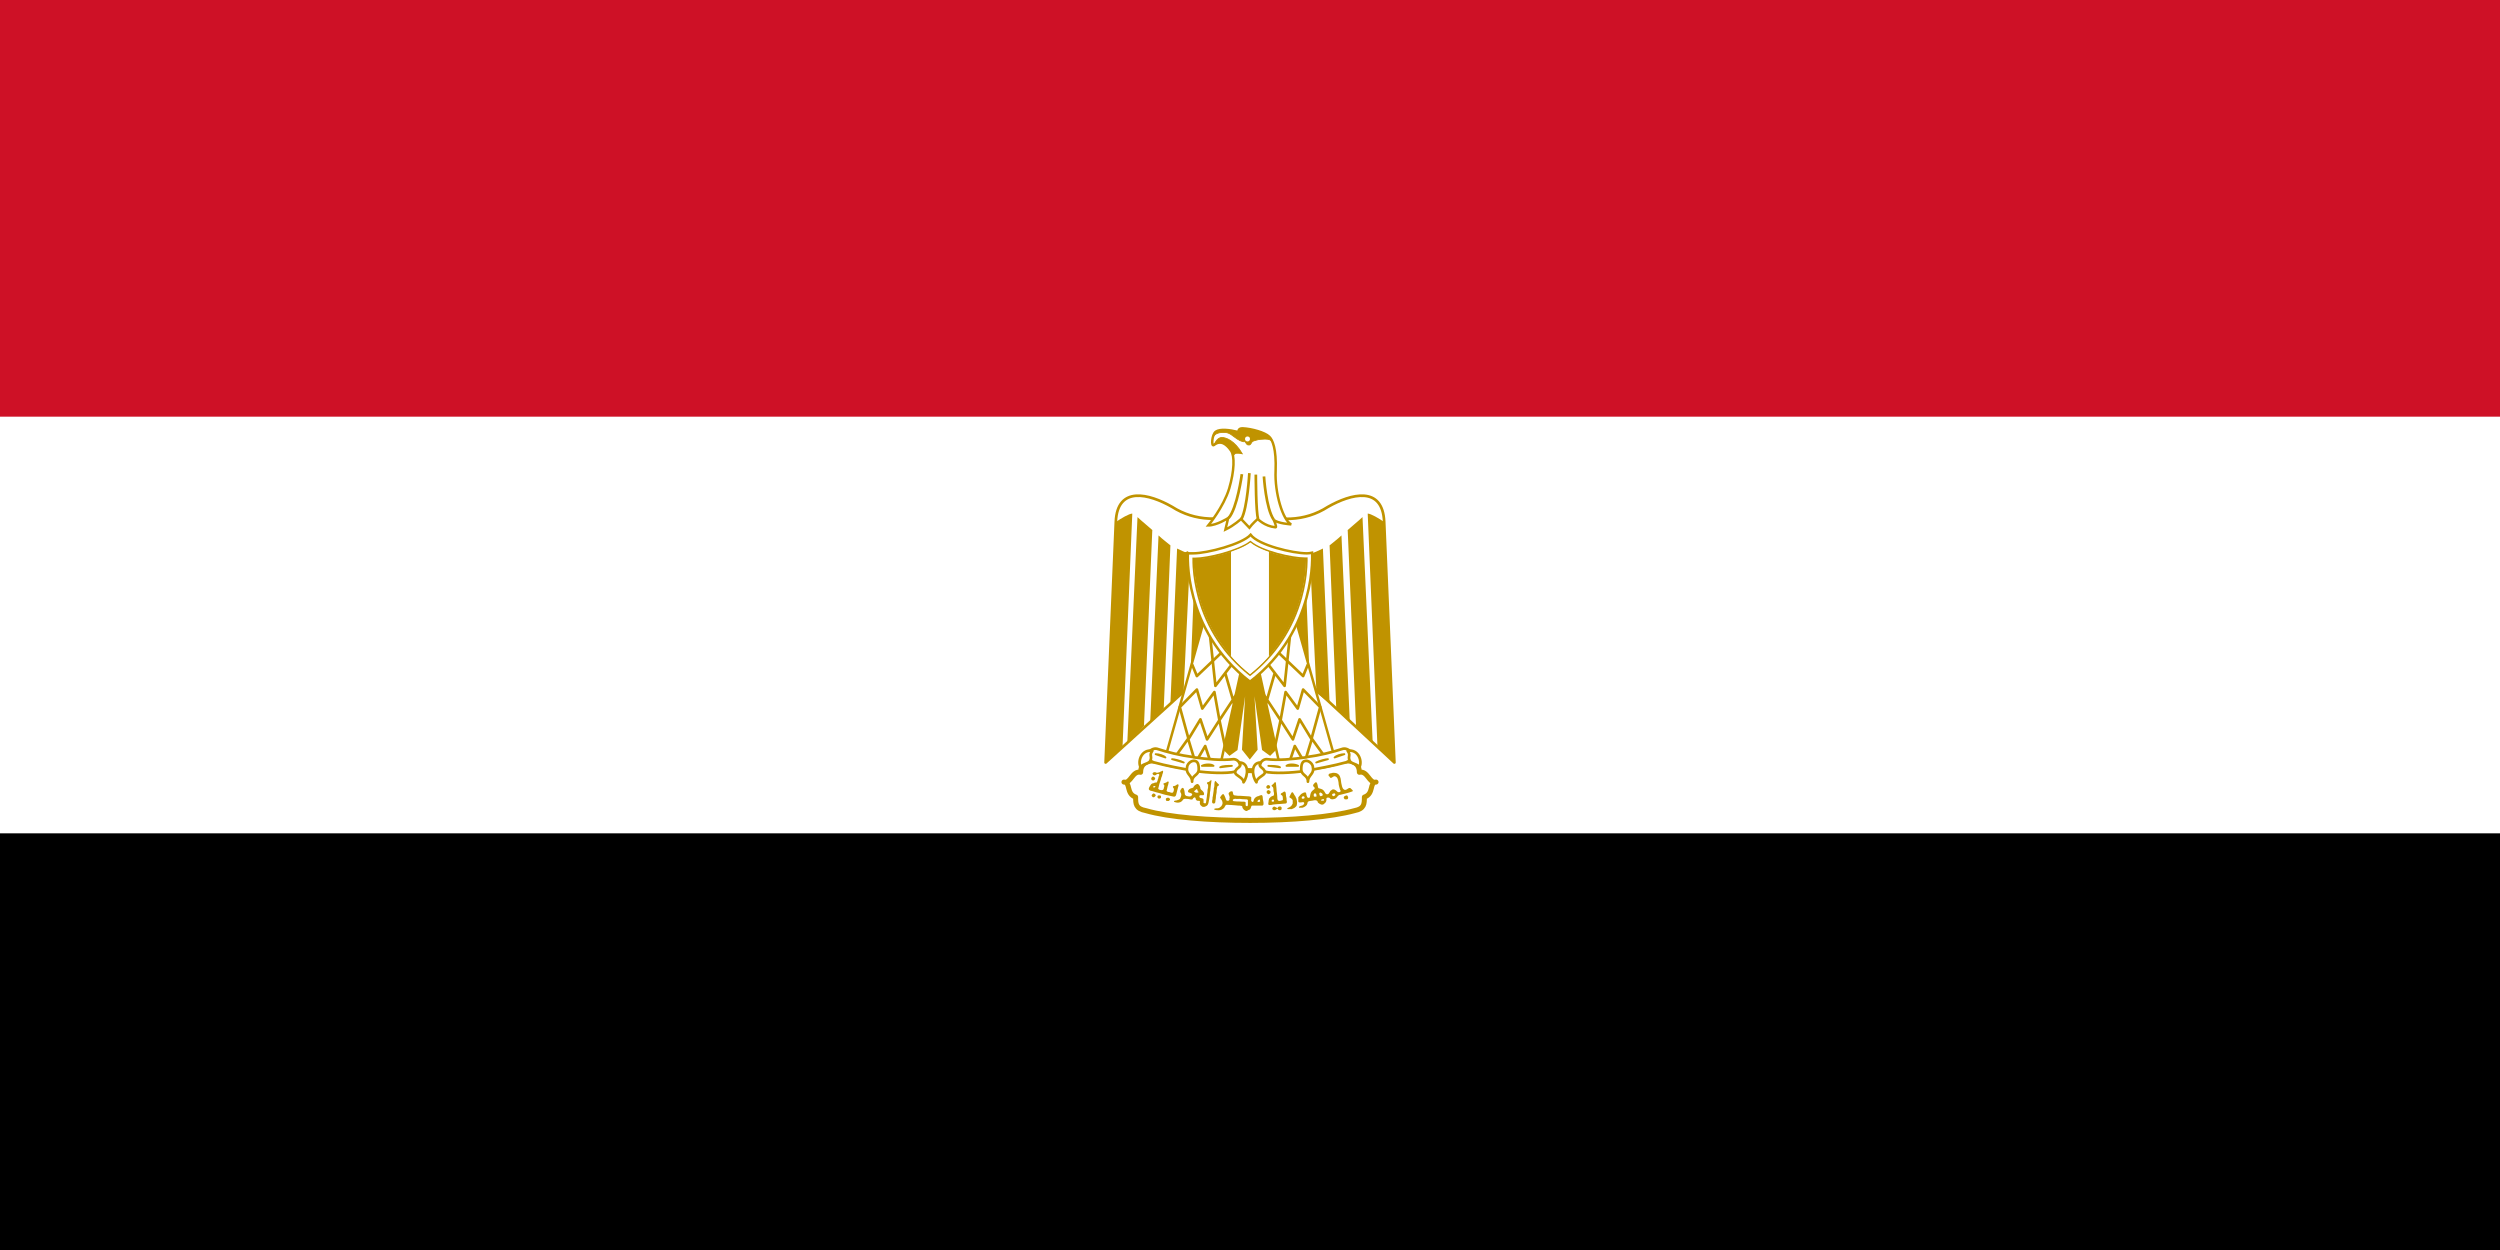
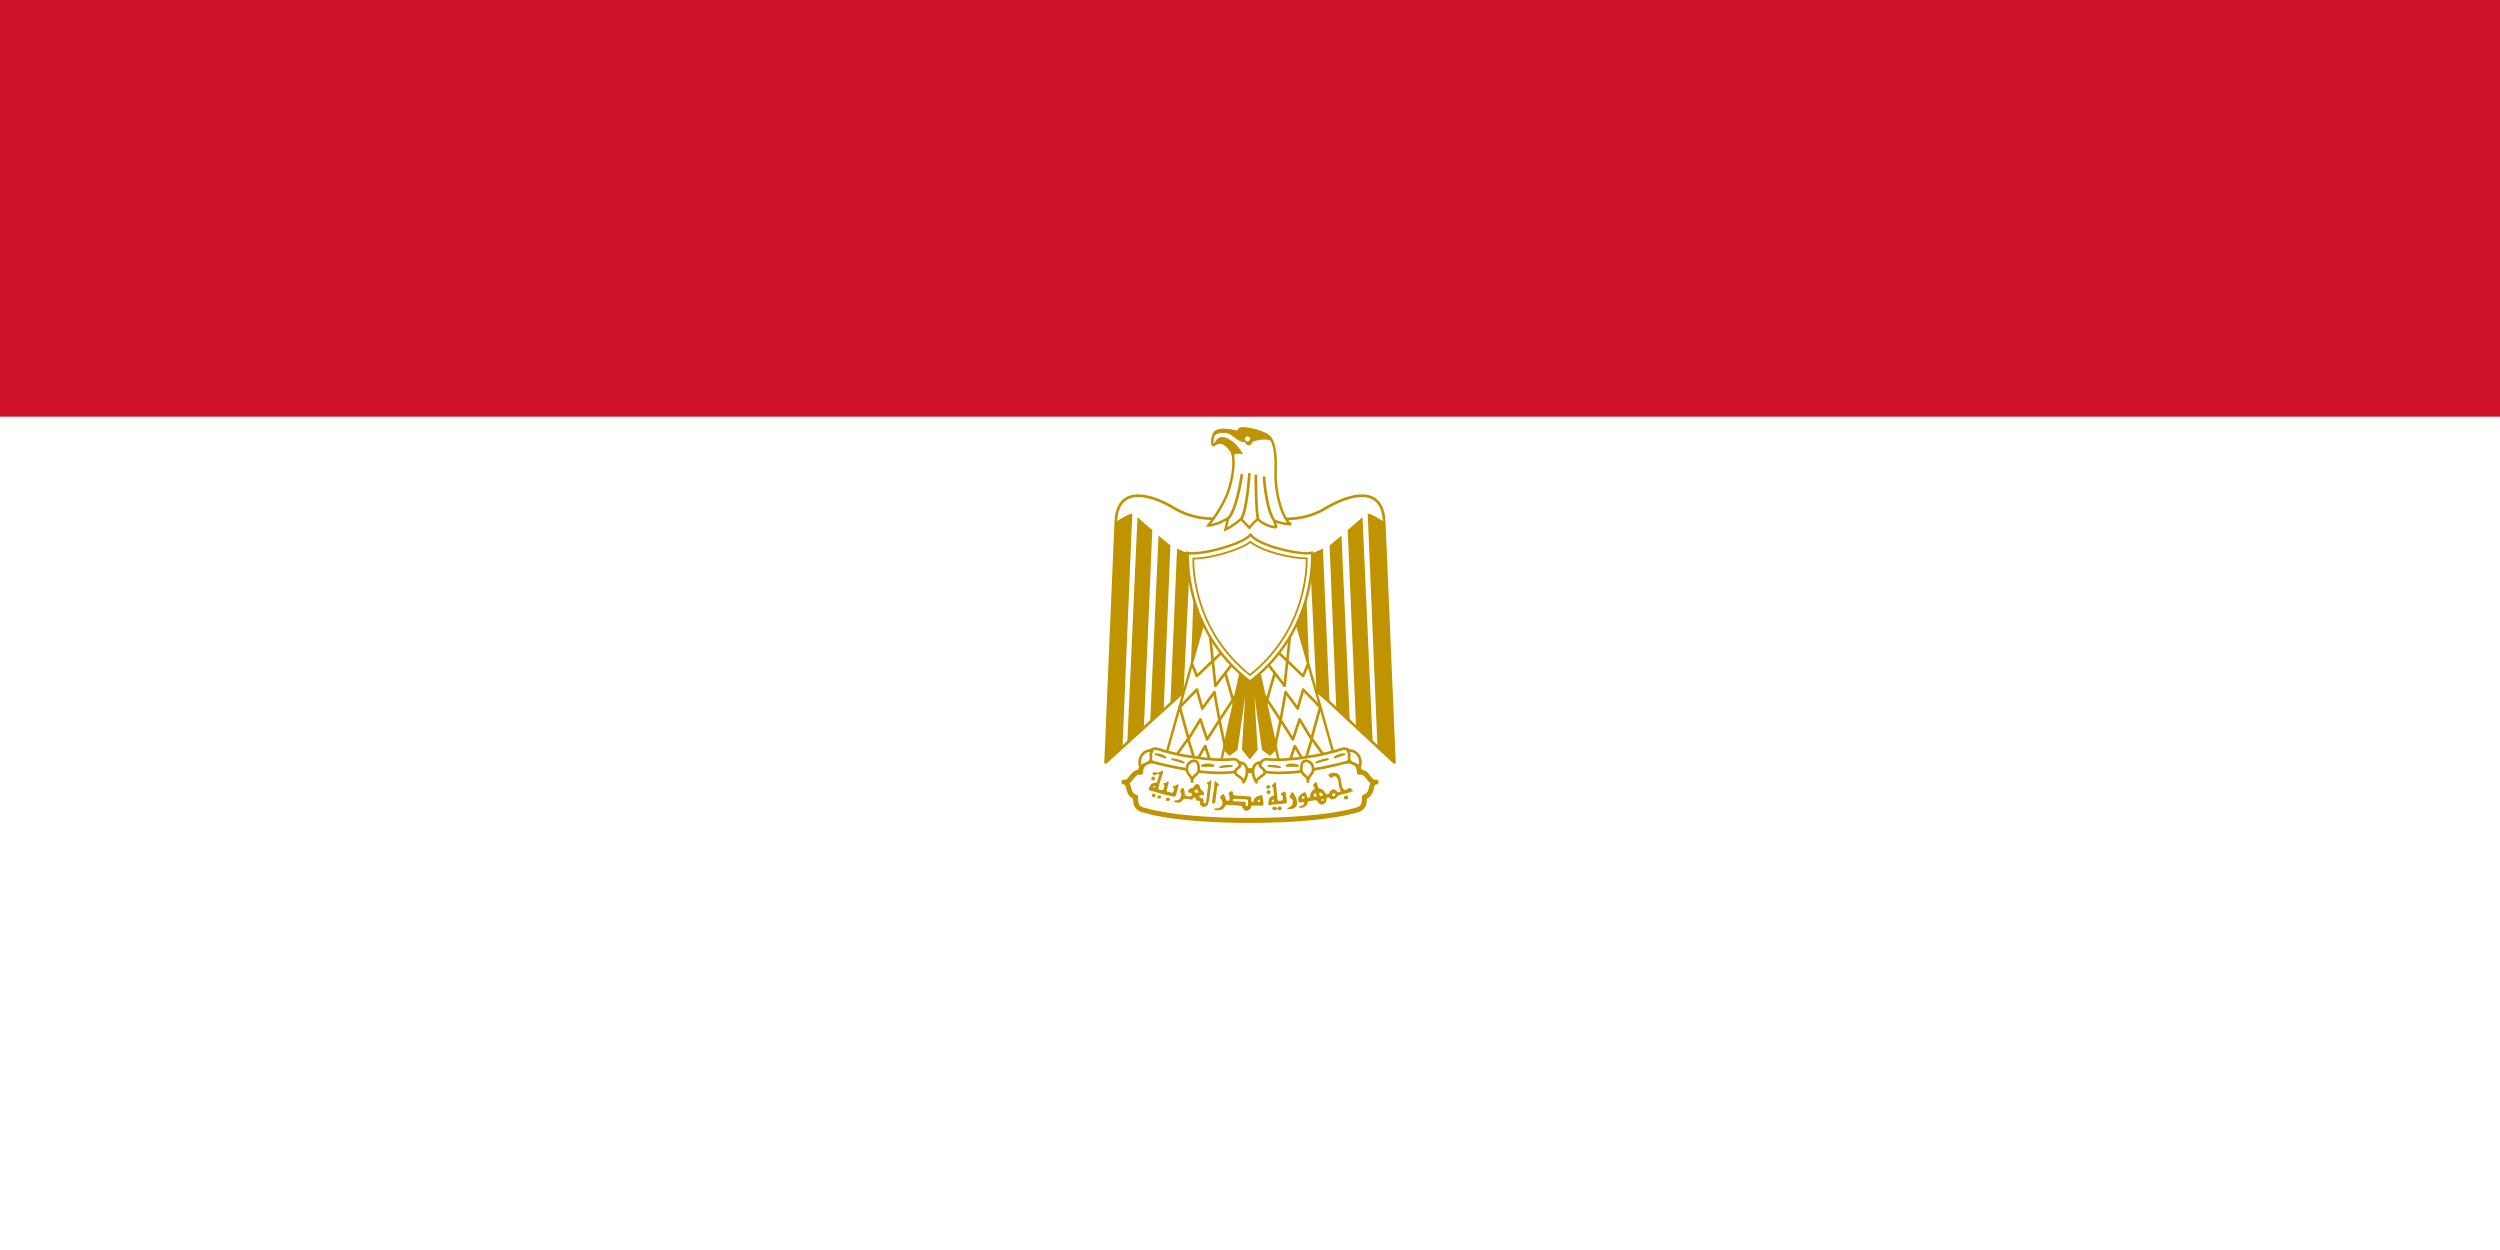
<svg xmlns="http://www.w3.org/2000/svg" id="Layer_1" data-name="Layer 1" version="1.1" viewBox="0 0 1200 600">
  <defs>
    <clipPath id="clippath">
-       <path d="M626.9 268.2h-.8c-6.1 0-20.4-3.1-25.9-7.8-5.8 4.4-20.3 7.9-26.3 7.9h-.8v4.1c.5 4.8 1.3 9.7 2.6 14.4 4.1 14.7 12.4 27.3 24.3 36.8 11.9-9.5 20.3-22 24.3-36.8 1.3-4.7 2.1-9.5 2.5-14.4 0-1.3.1-2.7.1-4Z" style="fill:none;stroke-width:0" />
-     </clipPath>
+       </clipPath>
    <style>.cls-1,.cls-3,.cls-7{stroke-width:0}.cls-1,.cls-3{fill:#c09300}.cls-10,.cls-11,.cls-16{stroke:#c09300;stroke-linejoin:round}.cls-10{fill:none}.cls-10,.cls-16{stroke-width:1.3px}.cls-11{stroke-width:1.2px}.cls-11,.cls-16,.cls-7{fill:#fff}.cls-3{fill-rule:evenodd}</style>
  </defs>
-   <path d="M0 0h1200v600H0V0Z" style="fill:#000;stroke-width:0" />
  <path class="cls-7" d="M0 0h1200v400H0V0Z" />
  <path d="M0 0h1200v200H0V0Z" style="fill:#ce1126;stroke-width:0" />
  <path d="m600.8 302.4 68.5 63.6-4.9-115.5c-.7-17.5-15.9-13.5-27-7.2-11.2 7.2-24 7.2-37.4 2.4-13.5 4.7-26.3 4.7-37.4-2.4-11-6.3-26.3-10.3-27 7.2L530.7 366l70.1-63.6Z" style="stroke-width:1.3px;fill:#fff;stroke-linejoin:round;stroke:#c09300" />
  <path id="C" class="cls-1" d="m543.5 246.5-4.7 112.3-8 7.2 4.9-115.5c2.3-1.6 6.3-4 7.9-4Zm9.6 8-4 94-8 8.2 4.9-108.5c1.6 1.6 6.3 5.4 7.2 6.3Zm8.7 7.2-3.2 78.4-6.5 6.3 4-89.4c1.6 1.6 4.7 3.9 5.6 4.7Zm9.5 4-3.2 66.8-6.3 5.1 3.2-74.3c1.6.7 4.7 2.4 6.3 2.4Zm8.8 0-2.3 55.7-6.5 6.3 2.4-61.3c1.6 0 5.6 0 6.3-.7Z" />
  <path id="C-2" data-name="C" class="cls-1" d="m656.5 246.5 4.7 112.3 8 7.2-4.9-115.5c-2.3-1.6-6.3-4-7.9-4Zm-9.6 8 4 94 8 8.2-4.9-108.5c-1.6 1.6-6.3 5.4-7.2 6.3Zm-8.7 7.2 3.2 78.4 6.5 6.3-4-89.4c-1.6 1.6-4.7 3.9-5.6 4.7Zm-9.5 4 3.2 66.8 6.3 5.1-3.2-74.3c-1.6.7-4.7 2.4-6.3 2.4Zm-8.8 0 2.3 55.7 6.5 6.3-2.4-61.3c-1.6 0-5.6 0-6.3-.7Z" />
  <path d="m603.2 315.1 9.6 43.8-3.2 3.2-3.3-2.4-5.5-39 2.3 39-3.2 4-3.2-4 2.3-39-5.5 39-3.3 2.4-3.2-3.2 9.6-43.8h6.3Z" style="stroke-miterlimit:10;stroke-width:1.1px;stroke:#c09300;fill:#c09300" />
  <g id="D">
    <path class="cls-11" d="m578.5 295.8-19.1 67.7 26.3 4 11.2-50.9-18.4-20.8Z" />
    <path class="cls-10" d="m572.2 318.9 2.3 5.6 12.4-11.8" />
    <path class="cls-10" d="m580.8 304.9 2.6 24.3 7.9-10.3m-3.2 4.1 4.3 14.9m1.7-5.5-8.7 13.2m2.7 13.2-2.8-13.2-2.4-13.4-5.8 7.9-2.6-9.1-8.2 8.4 4.2 15.3 5.7-9.4 3.2 9.6 5.9-9.2M565 362l5.3-7.4 3.5 11.5 4.7-8 3.2 9.6" />
  </g>
  <g id="D-2" data-name="D">
    <path class="cls-11" d="m621.5 295.8 19.1 67.7-26.3 4-11.2-50.9 18.4-20.8Z" />
    <path class="cls-10" d="m627.8 318.9-2.3 5.6-12.4-11.8" />
    <path class="cls-10" d="m619.2 304.9-2.6 24.3-7.9-10.3m3.2 4.1-4.3 14.9m-1.7-5.5 8.7 13.2m-2.7 13.2 2.8-13.2 2.4-13.4 5.8 7.9 2.6-9.1 8.2 8.4-4.2 15.3-5.7-9.4-3.2 9.6-5.9-9.2M635 362l-5.3-7.4-3.5 11.5-4.7-8-3.2 9.6" />
  </g>
  <path d="M600 393.8c19.9 0 39-1.6 50.2-4.7 4.7-.9 4.7-3.3 4.7-6.5 4.7-1.6 2.3-7.2 5.6-7.2-3.3.9-4-5.6-8-4.7 0-5.6-5.6-6.3-10.3-4.7-9.5 3.2-26.3 3.9-42.2 3.9-15.9-.7-32.6-.7-42.2-3.9-4.7-1.6-10.3-.9-10.3 4.7-4-.9-4.7 5.6-8 4.7 3.3 0 .9 5.6 5.6 7.2 0 3.2 0 5.6 4.9 6.5 11 3.2 30.1 4.7 50.1 4.7Z" style="stroke-width:2.4px;fill:#fff;stroke-linejoin:round;stroke:#c09300" />
  <path class="cls-16" d="M572.9 363.5c6.5.9 13.6 1.6 19.2.9 3.2 0 5.4 5.5-.9 6.3-5.6.7-14.3 0-19.1-.9-4-.7-12.8-2.3-18.4-3.9-5.6-2.4-1.6-7.2 1.6-6.5 4.9 1.6 11.2 3.2 17.5 4Zm54.2 0c-6.5.9-13.6 1.6-19.1.9-3.3 0-5.6 5.5.7 6.3 5.6.7 14.3 0 19.1-.9 4-.7 12.8-2.3 18.4-3.9 5.6-2.4 1.6-7.2-1.6-6.5-4.9 1.6-11.2 3.2-17.5 4Z" />
  <path class="cls-16" d="M553.1 360.4c-4.9-.9-7.2 4.7-5.6 7.9.7-1.6 4-1.6 4.7-3.2.9-2.4-.7-2.4.9-4.7Zm19.1 14.7c0-3.2 3.2-2.8 3.2-5.9s-.9-4-2.4-4-3.2 1.6-3.2 3.2c-.7 3.2 2.4 3.6 2.4 6.8Zm22.7-9.1c4.7 0 4.3 6.3 2 9.5 0-2.3-4-3.2-4-4.7 0-2.4 3.6-2.4 2.1-4.7Zm52-5.6c4.9-.9 7.2 4.7 5.6 7.9-.7-1.6-4-1.6-4.7-3.2-.9-2.4.7-2.4-.9-4.7Zm-19.1 14.7c0-3.2-3.2-2.8-3.2-5.9s.9-4 2.4-4 3.2 1.6 3.2 3.2c.7 3.2-2.4 3.6-2.4 6.8Zm-22.7-9.1c-4.7 0-4.3 6.3-2 9.5 0-2.3 4-3.2 4-4.7 0-2.4-3.6-2.4-2-4.7Z" />
  <path d="M554.7 362c1.6 0 4 .7 4.7 1.6l-4.7-1.6Zm7.9 2.4c.9 0 4 .7 5.6 1.6l-5.6-1.6Zm28.7 3.2c-1.6 0-4.7 0-5.6.7l5.6-.7Zm-8.8 0c-.9-.9-4-.9-5.6 0h5.6Zm62.8-5.6c-1.6 0-3.9.7-4.7 1.6l4.7-1.6Zm-7.9 2.4c-.9 0-4 .7-5.6 1.6l5.6-1.6Zm-28.6 3.2c1.6 0 4.7 0 5.6.7l-5.6-.7Zm8.7 0c.9-.9 4-.9 5.6 0h-5.6Z" style="stroke-width:.9px;fill:#fff;stroke-linejoin:round;stroke:#c09300" />
  <path class="cls-1" d="M553.3 374.6c-.5-.1-.8-.5-.7-1 .2-.6.7-1 1.1-.8.3.1.8.6.8.8 0 .2-.3.8-.4.8 0 0-.1 0-.2.1 0 .1-.4.2-.7.1Zm55 3.9c-.2 0-.5-.5-.5-.7 0-.4.6-1 .9-1 .2 0 .7.2.8.4.3.3.3.9-.2 1.2-.2.2-.8.2-1.1.1Zm.3 2.5c-.4-.1-.6-.3-.6-.8s0-.6.5-.8l.4-.2.3.2c.5.2.7.4.7.8 0 .3-.2.7-.6.9-.4.2-.4.2-.7 0Zm-50.8-10.9c-.3 0-.8.3-1.1.5-.6.2-1.4.6-2 .1-.6-.2-1.4 0-1.5.7.2.7 1.1 1 1.6.6.4-.5 1.5-.9 1.7 0-.5.7-.4 1.6-.8 2.3 0 .5-.3.9-.5 1.3-.5 0-1 0-1.3.3-.6 0-1.3.3-1.6.9-.4.6-.8 1.2-.9 1.9.1.7.9.9 1.6 1 .7.2 1.3.4 2 .6 1.1.2 2.1.6 3.2.9 1.6.5 3.2.7 4.8 1.1.2 0 .3.1.5.1.7.1 1-.6 1.1-1.1.3-1.2.6-2.3.9-3.5.2-.5.5-1.5-.4-1.3-.5.3-1 .8-1.6.8-.9 0-.4.9 0 1.3 0 .6-.1 1.3-.5 1.8-.5.3-1.2 0-1.7-.2-.6 0-1.7-.3-1.2-1.1.2-.6.2-1.2.4-1.8.3-.6.3-1.3.5-1.9-.4-.8-1 .3-1.5.3-.3.2-1.6.3-.9.9.6.4.1 1.2 0 1.8 0 .8-.8 1-1.5.8-.6 0-1.5-.5-1-1.2.1-.6.3-1.1.4-1.7l.7-2.1c.1-.6.3-1.2.6-1.8 0-.7.5-1.3.5-2 0-.3-.2-.5-.4-.5Zm-3.6 7.2h.2c.2.1.3.3 0 .5-.1 0-.2.2-.3.2-.5 0-.6-.1-.6-.3 0-.2 0-.2.3-.3.2 0 .3-.1.3-.1Zm-1.1 5.1c-.5-.5-.4-.8.3-1.4.3-.2.5-.2.9.1.6.5.6.8 0 1.3-.2.2-.3.3-.6.3s-.4 0-.6-.3Zm3.1.9c-.5-.1-.7-.6-.6-1 .1-.4.2-.5.8-.5.7 0 .9.1.9.7 0 .4 0 .4-.2.6-.2.2-.6.3-.9.2Zm89.1.1c-.2-.2-.3-.3-.3-.5 0-.4.2-.7.7-.9.7-.3 1-.3 1.2.2.3.6.3.8 0 1.3-.2.2-.3.2-.8.2s-.6 0-.8-.2Zm-85.1 1.1c-.4 0-.6-.4-.6-.8 0-.3 0-.4.3-.6.2-.1.4-.2.6-.2.3 0 .4 0 .6.1.6.4.7.8.3 1.1-.3.4-.7.5-1.2.3Zm21.9 1c0-.1-.3-.2-.3-.3 0-.6 0-1.1.2-1.6 0-.5 0-1.1.2-1.6.2-.9.2-1.9.4-2.8 0-.5 0-.9.2-1.4.2-.7 0-1.5.2-2.2 0-.3.3-1 .6-.6.4.6.9 1 1.4 1.5.4.3 0 .6-.3.7-.4.2-.5.6-.5 1s-.2.8-.2 1.2c0 .6 0 1.3-.2 1.9-.2.6-.1 1.3-.2 1.9 0 .4-.2.8-.2 1.2 0 .4 0 .9-.4 1.2-.3.2-.8.1-1.1-.1Zm29.7-9.8c-.5.4-.9.8-1.3 1.2-.6.4.5.7.6 1.1.2.6.1 1.2.2 1.8.2.6.3 1.1.2 1.7 0 .6-.9.5-1.2.8-.5.2-.7.7-1.1 1-.2.5-.3 1.1-.3 1.6 0 .4-.3.9 0 1.3 0 0 0 .1.1.2s.3 0 .5 0c.5 0 1 0 1.5-.2 1.2-.2 2.4-.2 3.7-.3.7 0 1.5-.2 2.2-.2.6.1.9-.5.8-1-.3-.7 0-1.4-.3-2.1-.2-.7-.1-1.4-.3-2.1 0-.5-.7-.8-1.1-.3-.3.3-.9.4-1.2.8-.3.6.6.6.8 1.1.2.5.1 1 .2 1.5.1.6-.5.6-.9.7-.5.2-1.3.3-1.6-.3-.2-.5-.2-1-.2-1.5 0-.9-.2-1.8-.3-2.7 0-1.1-.2-2.2-.3-3.3 0-.5 0-1.2-.7-1.1Zm-.6 8.2h.3v.8l-.4.1h-.4s-.1 0-.2-.1c-.2-.2-.2-.4.1-.7.2-.2.2-.2.5-.2Zm-30-9.2c-.4.1-.9.7-1.2.7-.9 0-.8.9-.1 1.2v.9c.1.8-.4 1.4-.3 2.2 0 .9-.3 1.7-.3 2.6-.2.9-.2 1.8-.4 2.8-.1.8-.7.5-1.2.3v-1.1c.2-.8-.4-1.1-1.1-1.2-.7 0-1-.5-.9-1.1.3-.4 1-.3 1.5-.3 1 .2.9-1.1.4-1.6-.3-.6-1.2-.9-1.4-1.6 0-.9-.5-1.7-1.2-2.2-1.1 0-1.9.9-2.3 1.8-.5.1-.9.3-1.3.4-.7.2-1.7 1.4-.8 1.9.5.1 2.2.5 1.5 1.3-.4.7-1.2.7-1.9.5-.7 0-1.5-.4-1.5-1.2-.1-.7-.1-1.6-.5-2.3-.1-.8-1.1-.6-1.2.1-.7.5-.6 1.4-.1 2 .3.7 0 1.6-.3 2.2-.2.9-1.2.9-1.8 1.2-.3.1-1.6 0-1.2.7.8.3 1.7.5 2.4.3.8-.1 1.5-.7 1.9-1.4.6-.6 1.5-.3 2.2-.3.8 0 1.6.5 2.3.2.2-.6 1.2-1.5 1.5-.5 0 .9.7 1.3 1.5 1.2.9 0 .5.6.5 1.1 0 .9.7 1.4 1.4 1.8h.8c.7-.2 1.6-.6 1.8-1.4.3-.7.3-1.5.5-2.2.2-1.1.4-2.3.4-3.4.3-1 .2-2.1.4-3.2.1-.8.2-1.6.3-2.3 0-.4-.3-.5-.5-.4Zm-6.7 4.1c.2 0 .2.2.3.5 0 .4.2.7.4.7s.2.2 0 .4c-.1 0-.3.1-.7.1-.6 0-.9-.2-1.2-.5l-.2-.2.3-.2c.2-.2.4-.3.6-.5.3-.3.5-.4.6-.4Zm66-7.9c-.6 0-1.1.1-1.7.3-1 0-1.6 1-.6 1.6.6 1.5 1.5-.3 2.5-.2 1.4.3 1.6 1.8 1.8 3 0 1.2.4 2.3.7 3.4 1 1.1-.7 1.7-1.4.9-.6-.7-1.9-1.5-2.7-.6-.9.4-.9 1.6-1.7 1.9-1.2.4-1.4-1.1-2-1.7-.6-.8-1.7-.9-2.6-1.2-.4-.9-.2-2.3-1.1-2.9-.7.3-2.1 1.7-1 2.3 1.1 1-.5 1.4-1 2.1-.7.8-.8 1.9-1 3-1.3.7-1.5-.8-1.7-1.7 0-1.1-1-.8-1.7-.4-1 .4-1.4 1.3-2.1 2v2c.2.8 1.2.4 1.8.4 1-.4 1.4.6.6 1.2-.5.7-2.2.3-2.1 1.4h1.7c1.1-.3 2.3-1.1 2.4-2.3.1-1.1 1.7-.9 2.5-1.1 1-.3 2.3-.4 2.5.9.7.7 2.2 1.6 3 .6.8-.5 1.2-1.3 1.1-2.3-.2-.8 1.3-.8 1.6-.4.5.9 2.2.6 2.9.1.8-.6 1-1.7 2.2-1.7 1.8-.5 3.6-.8 5.4-1.5 1.4-.3-.2-1.2-.6-1.7-1.1-.5-2 1.6-3.2.6-.9-.7-.9-2.1-1.2-3.1-.2-1.4-.2-2.9-1.2-4-.7-.7-1.6-.9-2.5-.8Zm-6.8 9.5c.1 0 .3 0 .5.2.4.2.8.6.7 1 0 .2 0 .2-.4.4-.2 0-.4.2-.5.2-.2 0-.6-.4-.6-.5 0 0 0-.3-.1-.5-.1-.3 0-.3 0-.5.1-.1.2-.2.3-.2Zm6.5.4c.4 0 .6 0 .7.4.2.3 0 .6-.4.8-.2 0-.4.2-.4.2l-.4-.2c-.3-.2-.3-.3-.3-.5 0-.3.3-.6.8-.6Zm-8.9 0c.1 0 .2 0 .3.2.2.2.2.3.3.6v.6c0 .2 0 .2-.6.2s-.7 0-.7-.7c0-.4 0-.5.2-.7.2-.2.3-.2.4-.3Zm-5.5 1.5c.2 0 .4.2.4.4 0 .3 0 .5-.3.6-.2.1-.7.2-.9 0l-.2-.2v-.2s.1-.1.1-.2 0-.2.2-.3c.1-.2.4-.3.6-.2Zm9.2 1.2c.2 0 .3 0 .4.2.2.2.2.4 0 .6-.1.1-.9 0-1.1 0-.1 0-.2 0-.2-.2 0-.1 0-.2.3-.3.2 0 .4-.2.6-.2Zm-17.1 4.8s-.2-.1 0-.2c.2-.3.5-.4.8-.5.5-.2 1-.6 1.4-1.1 0-.3.4-.5.4-.9v-1.4c-.1-.4-.5-.8-.8-1-.3-.2-.7-.3-.8-.6 0-.3.3-.6.4-.9.2-.4.4-.9.7-1.3.3-.3.7 0 .8.3.2.3.4.6.5.9.3.3.6.7.7 1.2.1.3.4.6.4 1s.2.8.2 1.2c0 .6 0 1.1-.2 1.7-.1.3-.4.5-.6.7-.3.3-.7.6-1.1.7-.3 0-.5.4-.8.3h-1.6Zm-6.9.4c-.2-.2-.3-.4-.3-.6 0-.2 0-.3.3-.6.4-.4.7-.5 1.4 0 .7.4 1 .4 1 .1 0-.3.5-.5.9-.5.3 0 .4 0 .6.2.3.2.3.2.3.7 0 .5 0 .5-.3.7-.3.2-.3.3-.7.2-.4 0-.7-.2-.8-.6 0-.2-.1-.3-.2-.1 0 0-.1.1-.2.1-.2 0-.5.3-.8.5 0 0-.3.1-.5.1-.4 0-.4 0-.7-.3Zm-19.8-8.9c-.7 0-1.4.6-1.5 1.2.2.8.8 1.5.4 2.3.3 1-.8 1.4-1.5.8-.4-1-.6-2-1.3-2.9-.8-.2-1.2 1.1-1.7 1.5.3.8 1.1 1.4 1.2 2.4.2.9-.4 1.9-1.2 2.4-.7.7-1.6.4-2.5.6-1 .6.8.8 1.2.8 1 .1 2.1 0 2.9-.8.8-.4.7-1.7 1.6-1.8 1.6 0 3.2.2 4.7.3.8.2 2.2-.1 2.8.5 0 1.1.9 1.8 1.8 2.2.5.1 1-.5 1.5-.6 1-.3.7-1.5 1.3-2h5c.3 0 .4-.4.6-.6 0-.6 0-1.3-.2-1.9-.3-.8 0-1.8-.5-2.5-.8-.2-1.5.5-2.4.6-.9.4-1.7 1.3-1.7 2.3-.5.9-1.4-.2-1.1-.9v-1c-.5-.6-1.4-.4-2.1-.5-1 0-2-.2-3-.2-.9 0-1.8 0-2.7-.2-1 0-.9-1-1.1-1.8-.2-.1-.4-.2-.6-.2Zm2 3.7h1c.4 0 .9-.1 1.3 0 1 .2 2 .1 2.9.2.3 0 .4.2.6.3v2.1c0 .3 0 .6-.2.8l-.2.1c-.3 0-.6-.2-.7-.5V385.1c-.2-.2-.5-.2-.7-.3-.8 0-1.7 0-2.5-.1-.7 0-1.4 0-2.1-.1-.3 0-.6 0-.8-.3-.2-.3.1-.6.3-.7.3-.1.7-.2 1-.2Zm11.3.3c.2 0 .2 0 .3.3v.5c.2.1.1.2 0 .2-.5.2-1 .2-1.2 0 0-.1 0-.4.2-.6.3-.3.6-.4.8-.4Z" />
  <path d="M612.3 253.1c.7 0-.9-3.6-.9-3.6 1.8 1.8 8.4 2.2 8.4 2.2-4-1.8-8-15.1-7.5-25.7.4-10.7-1.5-14.9-3.1-16.4-2-2-8.4-3.8-12.7-4-2.4-.1-2 1.8-2 1.8-4.4-1.1-8.9-1.6-10.9-.2-1.9 1.3-2.3 7.5-.9 6.4 3.3-2.7 6.2-.2 8.2 2.7 1.8 2.5 1.6 9.8-.9 18.2-2.7 8.9-10 17.7-10 17.7 4 0 9.5-3.5 9.5-3.5l-1.3 5.5c4.2-2 7.5-5.1 7.5-5.1l4 4.2c1.3-1.8 4-4.2 4-4.2s3.3 3.5 8.4 4Z" style="stroke-width:1.2px;fill:#fff;stroke:#c09300" />
  <path d="M596.1 227.6s-2.2 16.4-6.4 21.1m10-21.6s-.9 16.6-3.8 22m6.9-21.3s0 18.2 1.1 21.3m2.8-20.4s.9 15.3 4.7 20.8" style="stroke-width:1.3px;fill:none;stroke:#c09300" />
  <path d="M592.1 219.6c-.2-1.4-.5-2.6-1.1-3.3-2-2.9-4.9-5.3-8.2-2.7 0 0 1.1-3.5 3.6-3.6 1.9-.1 6.2 1.4 9.9 7.8 0 0-2.8-.6-3.5 0-1.3 1.1-.7 1.8-.7 1.8Zm-9.7-10.3c.3-.9.7-1.7 1.3-2.1 2-1.3 6.4-.9 10.9.2 0 0-.4-1.9 2-1.8 4.2.2 10.7 2 12.7 4 .5.5 1 1.3 1.5 2.4-1-1.4-3.8-1.3-4.4-1.2-1.1.1-1.7 0-3.1.4-.7.2-1.7.4-2.2.8-.4.4-.8 1.6-1.5 1.6-1.1 0-1-.3-1.3-.6-.4-.4-.5-1.1-.9-1-1.1.2-2.9-.7-5.1-2.4s-3.1-2.2-6-2c-2.9.2-3.8 1.8-3.8 1.8v-.2Z" style="stroke-width:.4px;stroke:#c09300;fill:#c09300" />
  <circle class="cls-7" cx="598.8" cy="210.7" r="1.2" />
  <path d="M600 327.2c32.6-25.1 29.8-61.9 29.8-61.9-.9.2-1.7.3-2.5.3-6.8 0-23.2-3.9-27-8.9-4.1 4.5-20.8 8.9-27.6 8.9s-1.7 0-2.5-.3c0 0-2.8 36.8 29.8 61.9Z" style="stroke-width:1.2px;stroke-miterlimit:10;fill:#fff;stroke:#c09300" />
  <path d="M627.2 268h-.8c-6.2 0-20.6-3.2-26.2-7.9-5.8 4.4-20.5 8-26.6 8h-.8c0 1.4 0 2.8.1 4.1.3 4.9 1.2 9.8 2.5 14.6 4.1 14.9 12.5 27.6 24.6 37.2 12.1-9.6 20.5-22.3 24.6-37.2 1.3-4.7 2.2-9.6 2.5-14.6 0-1.4.2-3.1.1-4.1Z" style="stroke-width:.9px;stroke-miterlimit:10;fill:none;stroke:#c09300" />
  <g style="clip-path:url(#clippath)">
    <path id="B" class="cls-3" d="M572.6 259.8h18.3v64.3h-18.3v-64.3Z" />
-     <path d="M590.9 259.8h18.3v64.3h-18.3v-64.3Z" style="fill-rule:evenodd;fill:#fff;stroke-width:0" />
    <path class="cls-3" d="M609.1 259.8h18.3v64.3h-18.3v-64.3Z" />
  </g>
</svg>